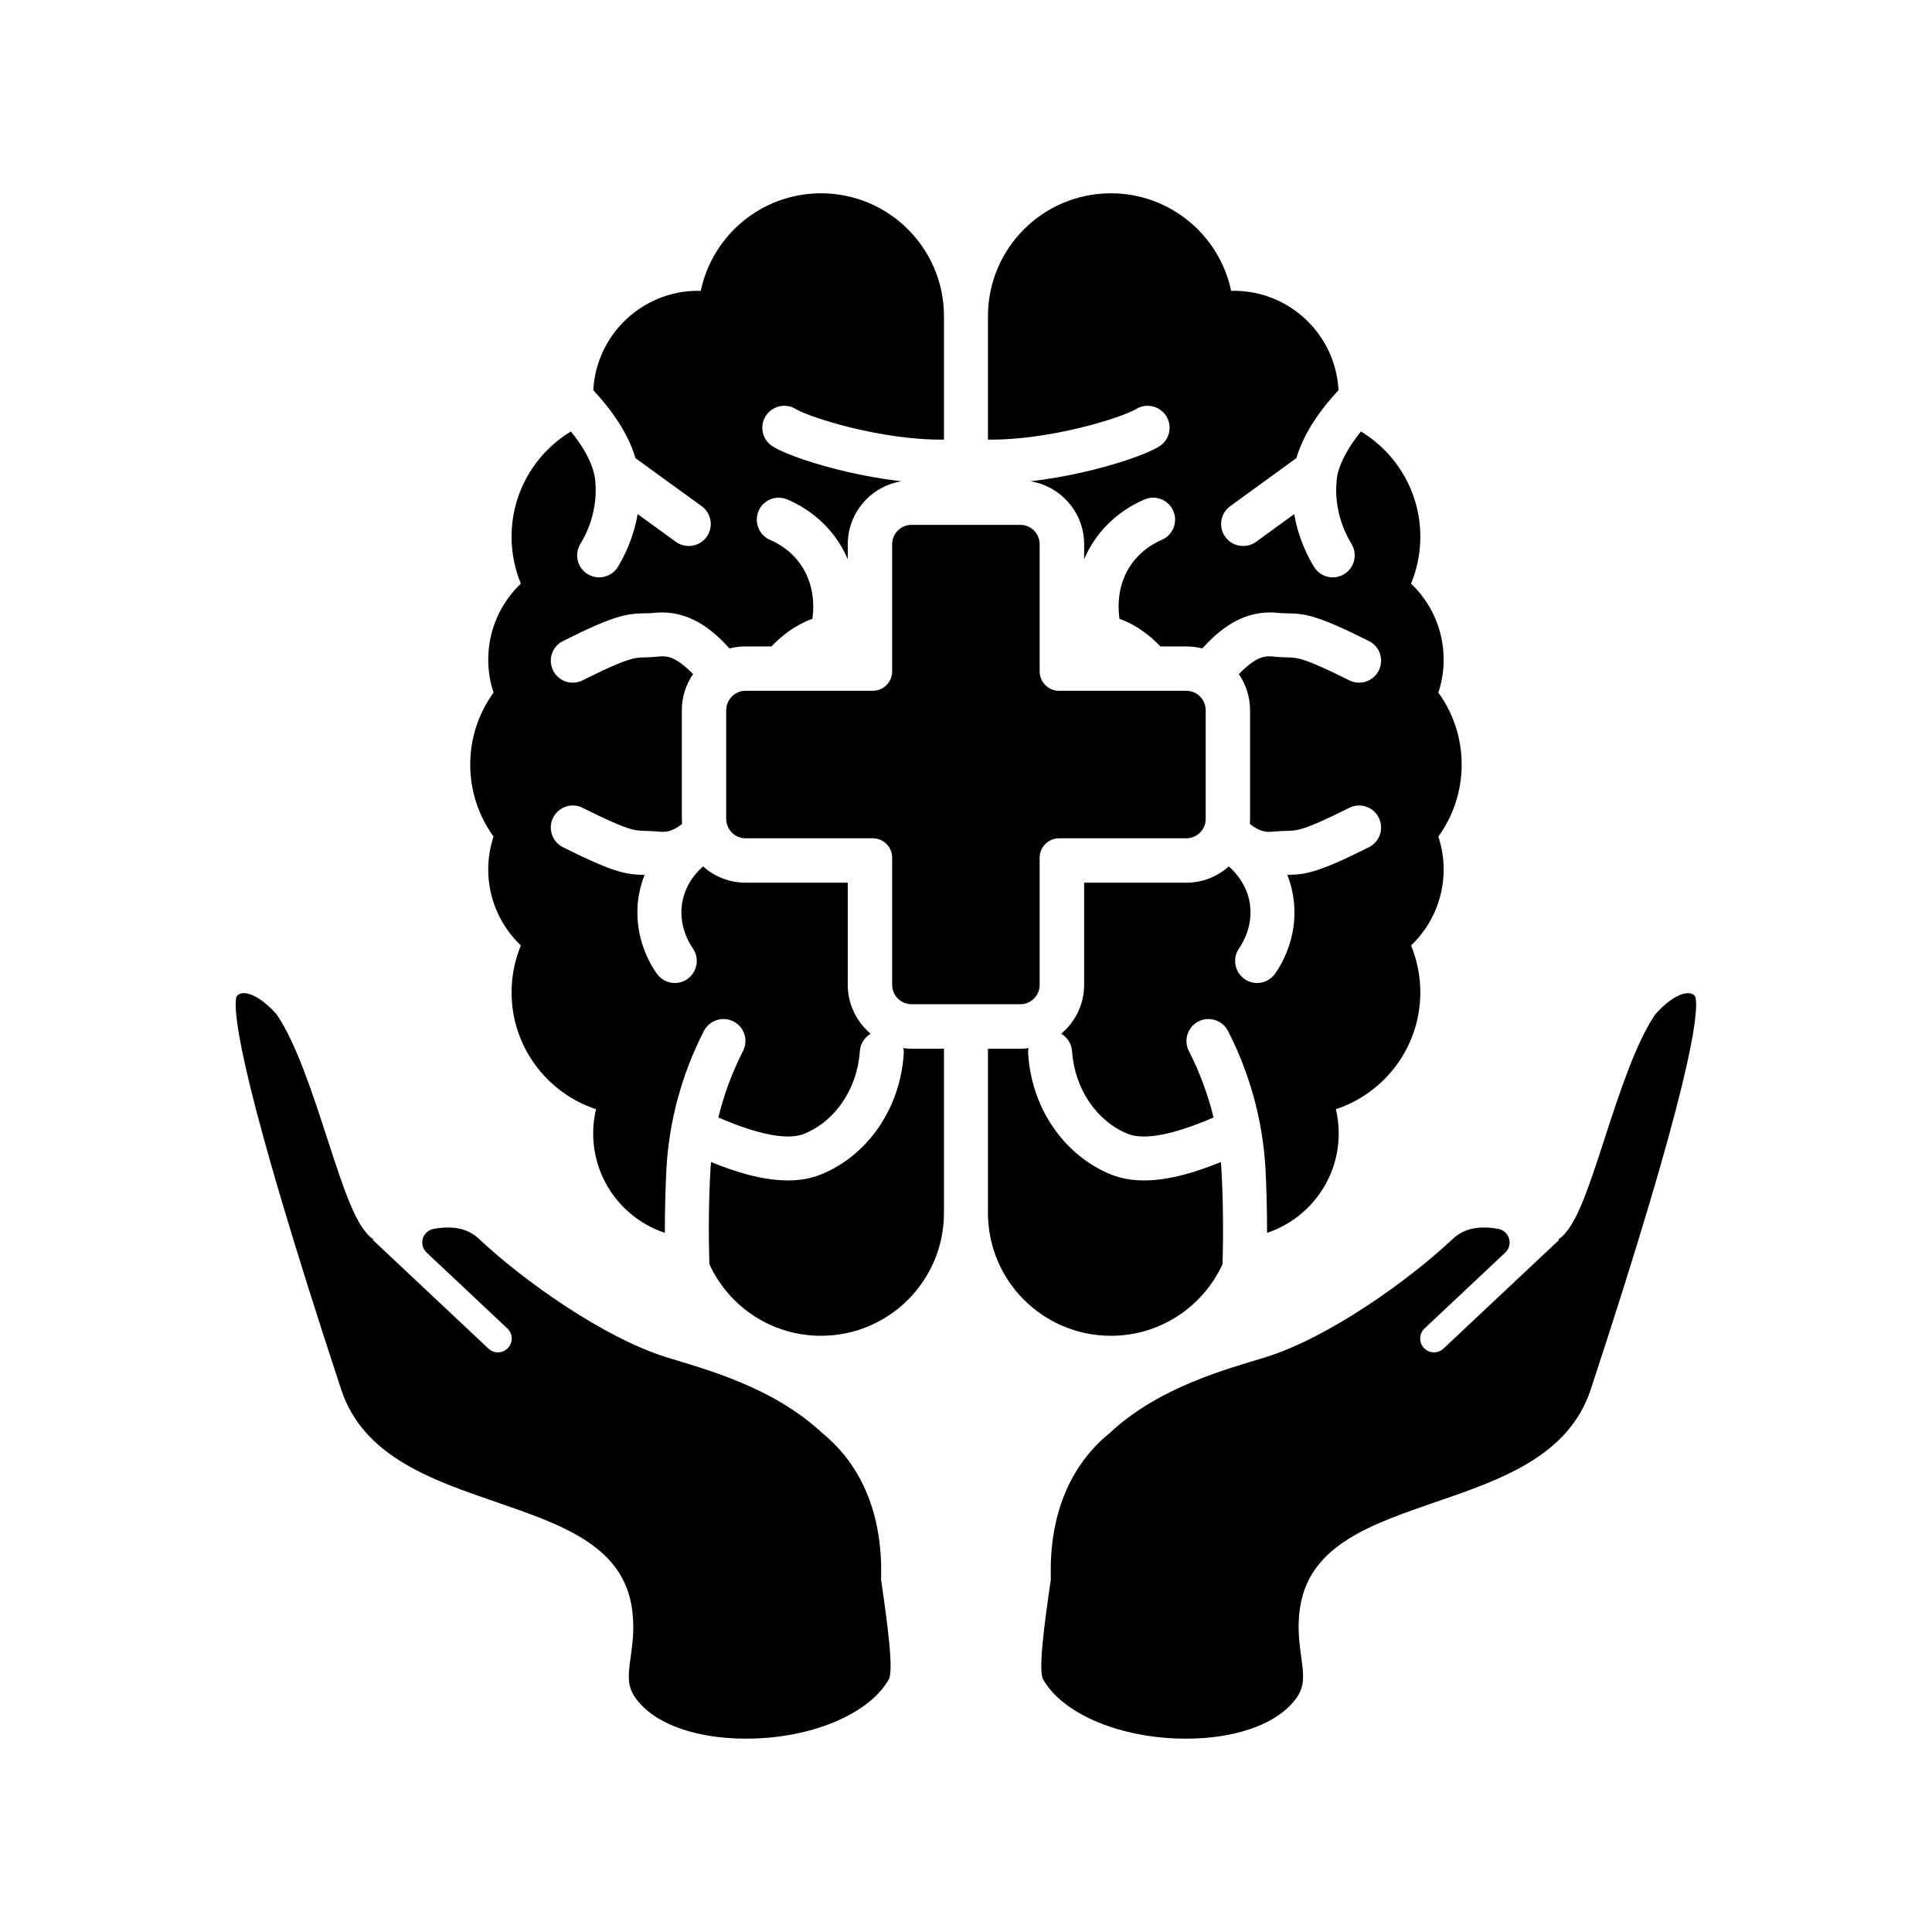
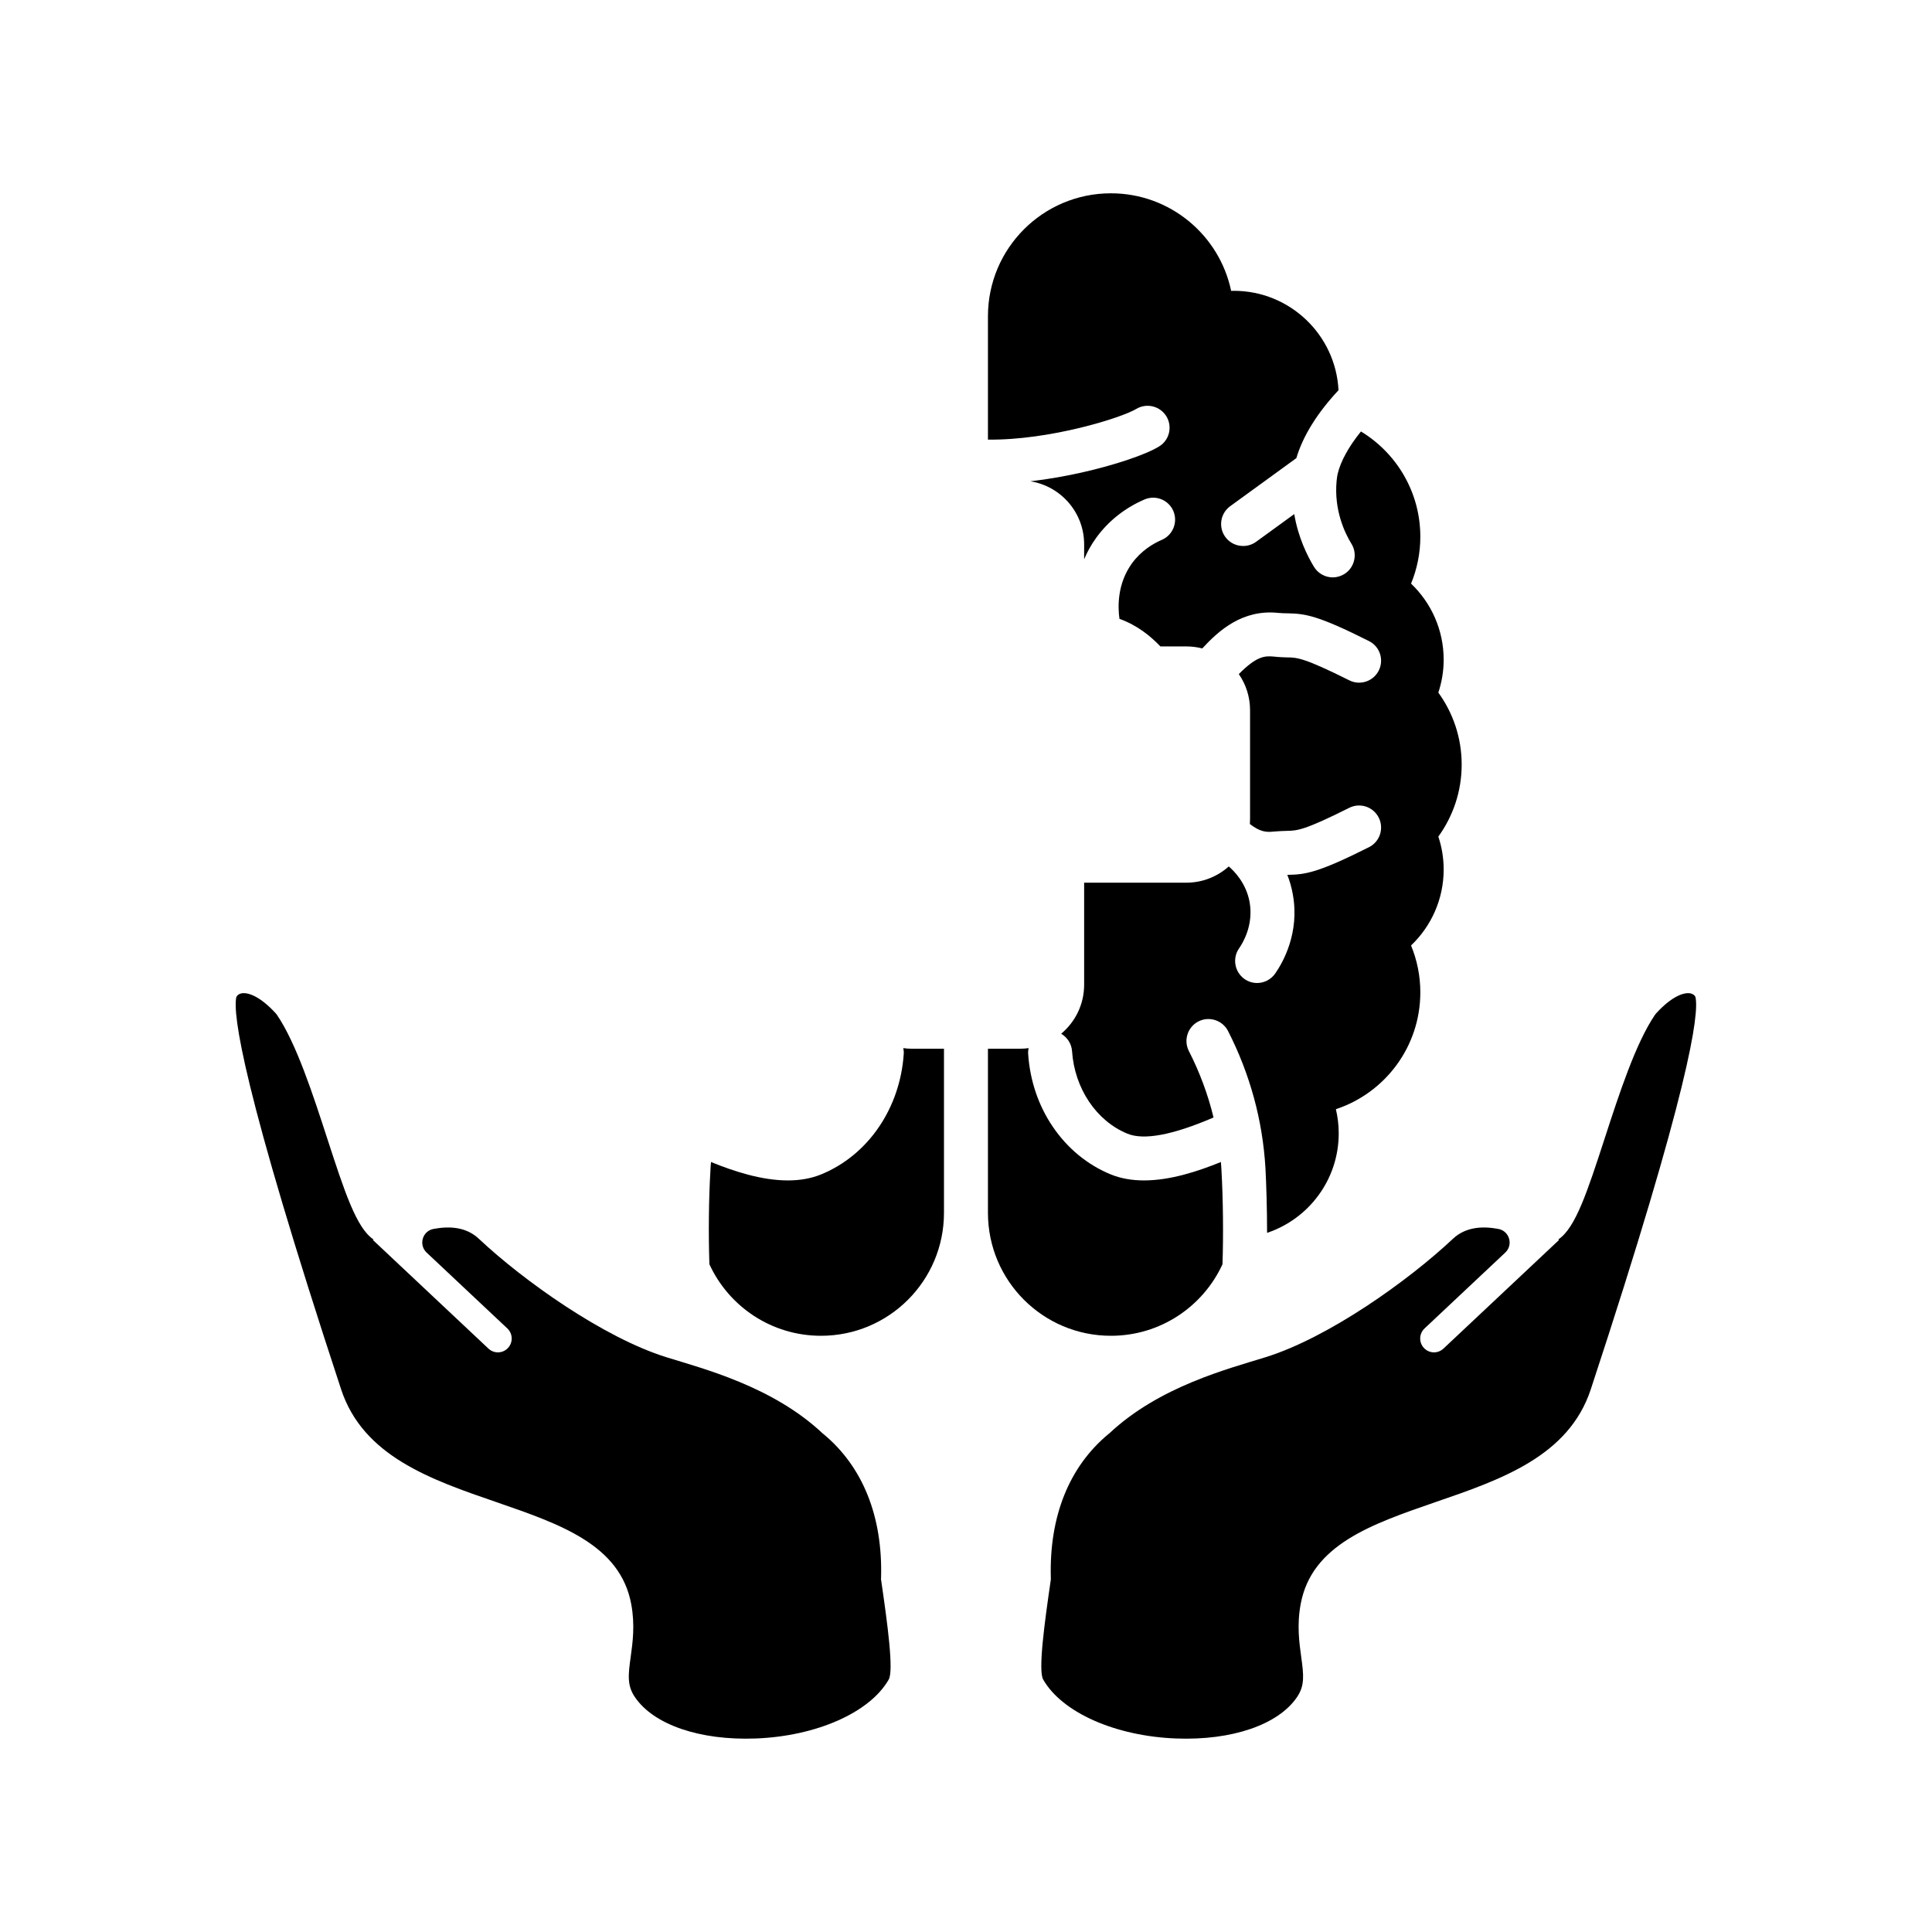
<svg xmlns="http://www.w3.org/2000/svg" version="1.0" preserveAspectRatio="xMidYMid meet" height="100" viewBox="0 0 75 75" zoomAndPan="magnify" width="100">
  <defs>
    <clipPath id="19d84e7e7a">
      <path clip-rule="nonzero" d="M 9.148 38.539 L 34.602 38.539 L 34.602 67.496 L 9.148 67.496 Z M 9.148 38.539" />
    </clipPath>
    <clipPath id="c91f050517">
      <path clip-rule="nonzero" d="M 40.395 38.539 L 65.844 38.539 L 65.844 67.496 L 40.395 67.496 Z M 40.395 38.539" />
    </clipPath>
    <clipPath id="8738cf6e66">
      <path clip-rule="nonzero" d="M 18 7.5 L 37 7.5 L 37 48 L 18 48 Z M 18 7.5" />
    </clipPath>
    <clipPath id="29b23b30cb">
      <path clip-rule="nonzero" d="M 38 7.5 L 57 7.5 L 57 48 L 38 48 Z M 38 7.5" />
    </clipPath>
  </defs>
  <g clip-path="url(#19d84e7e7a)">
    <path fill-rule="nonzero" fill-opacity="1" d="M 24.645 65.879 C 25.371 66.953 27.168 67.57 29.336 67.488 C 31.695 67.398 33.77 66.48 34.5 65.199 C 34.699 64.855 34.453 63.031 34.207 61.348 L 34.199 61.301 L 34.203 61.254 C 34.27 58.871 33.496 56.938 31.965 55.668 L 31.938 55.648 C 29.992 53.816 27.297 53.133 25.871 52.688 C 23.43 51.926 20.332 49.727 18.59 48.09 C 18.094 47.621 17.438 47.594 16.828 47.707 C 16.398 47.789 16.242 48.324 16.562 48.625 L 19.695 51.57 C 19.91 51.773 19.922 52.113 19.719 52.328 C 19.516 52.547 19.176 52.555 18.961 52.352 L 14.477 48.137 L 14.496 48.113 C 13.836 47.672 13.375 46.258 12.707 44.207 C 12.141 42.465 11.5 40.496 10.75 39.395 C 10.734 39.371 10.715 39.352 10.699 39.332 C 10.094 38.672 9.613 38.504 9.355 38.566 C 9.352 38.566 9.352 38.566 9.348 38.57 C 9.223 38.602 9.18 38.688 9.172 38.715 C 9.039 39.367 9.387 42.219 13.242 53.934 C 14.098 56.535 16.734 57.441 19.281 58.316 C 21.746 59.168 24.074 59.965 24.504 62.27 C 24.656 63.086 24.559 63.77 24.484 64.316 C 24.383 65.035 24.344 65.434 24.645 65.879" fill="#000000" />
  </g>
  <g clip-path="url(#c91f050517)">
    <path fill-rule="nonzero" fill-opacity="1" d="M 55.711 58.316 C 58.262 57.441 60.898 56.535 61.754 53.934 C 65.609 42.219 65.957 39.371 65.82 38.715 C 65.816 38.688 65.773 38.602 65.645 38.57 C 65.645 38.566 65.641 38.566 65.641 38.566 C 65.383 38.504 64.902 38.672 64.297 39.332 C 64.277 39.352 64.262 39.371 64.246 39.395 C 63.496 40.496 62.855 42.465 62.289 44.207 C 61.621 46.258 61.16 47.672 60.496 48.113 L 60.52 48.137 L 56.035 52.352 C 55.82 52.555 55.48 52.547 55.277 52.328 C 55.074 52.113 55.086 51.773 55.301 51.57 L 58.434 48.625 C 58.754 48.328 58.598 47.789 58.168 47.707 C 57.559 47.594 56.902 47.621 56.402 48.09 C 54.66 49.727 51.566 51.93 49.125 52.688 C 47.699 53.133 45.004 53.816 43.059 55.648 L 43.031 55.668 C 41.5 56.938 40.727 58.871 40.793 61.254 L 40.793 61.301 L 40.789 61.348 C 40.543 63.031 40.297 64.855 40.496 65.199 C 41.227 66.48 43.301 67.398 45.66 67.488 C 47.828 67.57 49.625 66.953 50.352 65.879 C 50.652 65.434 50.613 65.035 50.512 64.316 C 50.438 63.77 50.34 63.086 50.492 62.27 C 50.918 59.965 53.246 59.168 55.711 58.316" fill="#000000" />
  </g>
  <g clip-path="url(#8738cf6e66)">
-     <path fill-rule="nonzero" fill-opacity="1" d="M 19.16 32.477 C 19.027 32.875 18.953 33.305 18.953 33.754 C 18.953 34.914 19.441 35.961 20.219 36.703 C 19.988 37.266 19.859 37.879 19.859 38.523 C 19.859 40.637 21.234 42.43 23.137 43.059 C 23.066 43.359 23.027 43.672 23.027 43.996 C 23.027 45.797 24.191 47.32 25.809 47.859 C 25.809 46.871 25.84 45.934 25.871 45.352 C 25.98 43.492 26.469 41.699 27.324 40.023 C 27.539 39.605 28.055 39.438 28.473 39.652 C 28.895 39.867 29.059 40.383 28.844 40.801 C 28.422 41.629 28.102 42.492 27.887 43.379 C 27.891 43.379 27.898 43.383 27.902 43.387 C 29.473 44.062 30.594 44.273 31.234 44.008 C 32.438 43.512 33.281 42.254 33.379 40.809 C 33.398 40.516 33.562 40.27 33.801 40.129 C 33.258 39.676 32.91 38.992 32.91 38.23 L 32.91 34.266 L 28.945 34.266 C 28.312 34.266 27.734 34.027 27.297 33.637 C 27.293 33.637 27.293 33.637 27.293 33.637 C 27.094 33.805 26.625 34.27 26.488 35.012 C 26.324 35.914 26.758 36.621 26.895 36.812 C 27.164 37.199 27.07 37.73 26.688 38.004 C 26.535 38.109 26.367 38.16 26.195 38.16 C 25.926 38.16 25.664 38.031 25.496 37.797 C 25.195 37.371 24.531 36.215 24.809 34.703 C 24.859 34.434 24.934 34.188 25.023 33.961 C 25.016 33.961 25.008 33.961 25 33.961 C 24.332 33.949 23.855 33.895 21.852 32.887 C 21.43 32.676 21.262 32.16 21.473 31.742 C 21.684 31.32 22.195 31.148 22.617 31.359 C 24.371 32.242 24.648 32.246 25.031 32.254 C 25.168 32.258 25.336 32.262 25.547 32.281 C 25.828 32.312 26.074 32.301 26.477 31.988 C 26.473 31.922 26.469 31.855 26.469 31.789 L 26.469 27.57 C 26.469 27.051 26.629 26.566 26.906 26.168 C 26.227 25.484 25.914 25.453 25.547 25.488 C 25.336 25.512 25.168 25.516 25.031 25.52 C 24.648 25.523 24.371 25.531 22.617 26.41 C 22.195 26.621 21.684 26.453 21.473 26.031 C 21.262 25.609 21.43 25.098 21.852 24.887 C 23.855 23.879 24.332 23.824 25 23.809 C 25.121 23.809 25.23 23.805 25.371 23.793 C 26.758 23.645 27.68 24.473 28.32 25.172 C 28.52 25.121 28.73 25.094 28.945 25.094 L 29.949 25.094 C 30.332 24.695 30.836 24.277 31.539 24.023 C 31.602 23.555 31.625 22.66 31.051 21.871 C 30.691 21.371 30.223 21.098 29.891 20.957 C 29.461 20.77 29.262 20.266 29.449 19.832 C 29.633 19.402 30.137 19.203 30.57 19.391 C 31.324 19.715 31.969 20.227 32.434 20.867 C 32.637 21.145 32.793 21.43 32.91 21.711 L 32.91 21.129 C 32.91 19.895 33.816 18.871 34.996 18.684 C 34.254 18.598 33.566 18.469 33.008 18.344 C 31.738 18.059 30.531 17.656 30.008 17.336 C 29.602 17.094 29.473 16.57 29.715 16.164 C 29.961 15.762 30.484 15.633 30.887 15.875 C 31.457 16.219 34.242 17.094 36.645 17.066 L 36.645 12.277 C 36.645 9.641 34.508 7.504 31.871 7.504 C 29.574 7.504 27.656 9.129 27.203 11.293 C 27.168 11.289 27.133 11.289 27.098 11.289 C 24.922 11.289 23.145 13 23.031 15.148 C 23.863 16.039 24.418 16.93 24.668 17.785 L 27.242 19.652 C 27.621 19.93 27.707 20.461 27.43 20.844 C 27.262 21.074 27.004 21.195 26.738 21.195 C 26.562 21.195 26.391 21.145 26.238 21.035 L 24.754 19.957 C 24.594 20.879 24.238 21.59 23.988 22.004 C 23.828 22.266 23.547 22.414 23.258 22.414 C 23.105 22.414 22.953 22.371 22.812 22.289 C 22.41 22.043 22.285 21.516 22.531 21.113 C 22.793 20.688 23.215 19.801 23.109 18.668 C 23.105 18.617 23.098 18.566 23.09 18.516 C 23.078 18.48 23.07 18.441 23.066 18.402 C 22.953 17.906 22.641 17.34 22.164 16.75 C 20.781 17.586 19.859 19.102 19.859 20.836 C 19.859 21.48 19.988 22.094 20.219 22.656 C 19.441 23.398 18.953 24.445 18.953 25.609 C 18.953 26.055 19.027 26.484 19.16 26.887 C 18.59 27.672 18.254 28.637 18.254 29.68 C 18.254 30.723 18.59 31.688 19.16 32.477" fill="#000000" />
-   </g>
+     </g>
  <path fill-rule="nonzero" fill-opacity="1" d="M 36.645 47.082 L 36.645 40.711 L 35.387 40.711 C 35.277 40.711 35.172 40.703 35.066 40.688 C 35.082 40.766 35.09 40.844 35.082 40.926 C 35.012 41.949 34.68 42.922 34.125 43.742 C 33.559 44.578 32.785 45.215 31.887 45.586 C 31.48 45.754 31.039 45.824 30.586 45.824 C 29.562 45.824 28.484 45.469 27.602 45.109 C 27.59 45.223 27.582 45.336 27.578 45.449 C 27.512 46.551 27.5 47.949 27.539 49.078 C 28.293 50.719 29.949 51.855 31.871 51.855 C 34.508 51.855 36.645 49.719 36.645 47.082" fill="#000000" />
  <path fill-rule="nonzero" fill-opacity="1" d="M 43.125 51.855 C 45.047 51.855 46.703 50.719 47.457 49.078 C 47.496 47.949 47.48 46.551 47.418 45.449 C 47.414 45.336 47.402 45.223 47.395 45.109 C 46.512 45.469 45.434 45.824 44.41 45.824 C 43.957 45.824 43.516 45.754 43.109 45.586 C 42.211 45.215 41.438 44.578 40.871 43.742 C 40.312 42.922 39.984 41.949 39.914 40.926 C 39.906 40.844 39.914 40.766 39.93 40.688 C 39.824 40.703 39.715 40.711 39.609 40.711 L 38.352 40.711 L 38.352 47.082 C 38.352 49.719 40.488 51.855 43.125 51.855" fill="#000000" />
  <g clip-path="url(#29b23b30cb)">
    <path fill-rule="nonzero" fill-opacity="1" d="M 54.777 22.656 C 55.008 22.094 55.137 21.48 55.137 20.836 C 55.137 19.102 54.211 17.586 52.832 16.75 C 52.355 17.34 52.043 17.906 51.926 18.402 C 51.922 18.441 51.914 18.48 51.906 18.516 C 51.898 18.566 51.891 18.617 51.887 18.668 C 51.781 19.801 52.203 20.688 52.465 21.113 C 52.711 21.516 52.582 22.043 52.18 22.289 C 52.043 22.371 51.891 22.414 51.738 22.414 C 51.449 22.414 51.168 22.266 51.008 22.004 C 50.758 21.59 50.398 20.879 50.242 19.957 L 48.758 21.035 C 48.605 21.145 48.43 21.195 48.258 21.195 C 47.992 21.195 47.734 21.074 47.566 20.844 C 47.289 20.461 47.375 19.93 47.754 19.652 L 50.324 17.785 C 50.578 16.93 51.129 16.039 51.961 15.148 C 51.852 13 50.074 11.289 47.895 11.289 C 47.863 11.289 47.828 11.289 47.793 11.293 C 47.34 9.129 45.422 7.504 43.125 7.504 C 40.488 7.504 38.352 9.641 38.352 12.277 L 38.352 17.066 C 40.754 17.094 43.539 16.219 44.109 15.875 C 44.512 15.633 45.035 15.762 45.281 16.164 C 45.523 16.57 45.395 17.094 44.988 17.336 C 44.465 17.656 43.258 18.059 41.988 18.344 C 41.43 18.469 40.742 18.598 40 18.684 C 41.18 18.871 42.086 19.895 42.086 21.129 L 42.086 21.711 C 42.203 21.43 42.359 21.145 42.562 20.867 C 43.027 20.227 43.672 19.715 44.426 19.391 C 44.859 19.203 45.359 19.402 45.547 19.832 C 45.734 20.266 45.535 20.77 45.102 20.957 C 44.773 21.098 44.305 21.371 43.941 21.871 C 43.371 22.66 43.391 23.555 43.457 24.023 C 44.16 24.277 44.664 24.695 45.047 25.094 L 46.051 25.094 C 46.266 25.094 46.473 25.121 46.672 25.172 C 47.316 24.473 48.238 23.645 49.625 23.793 C 49.766 23.805 49.875 23.809 49.992 23.809 C 50.664 23.824 51.141 23.879 53.145 24.887 C 53.566 25.098 53.734 25.609 53.523 26.031 C 53.312 26.453 52.797 26.621 52.379 26.41 C 50.621 25.531 50.348 25.523 49.961 25.52 C 49.828 25.516 49.66 25.512 49.445 25.488 C 49.082 25.453 48.77 25.484 48.09 26.168 C 48.367 26.566 48.527 27.051 48.527 27.57 L 48.527 31.789 C 48.527 31.855 48.523 31.922 48.52 31.988 C 48.922 32.301 49.168 32.312 49.445 32.281 C 49.66 32.262 49.828 32.258 49.961 32.254 C 50.348 32.246 50.621 32.242 52.379 31.359 C 52.801 31.148 53.312 31.32 53.523 31.742 C 53.734 32.16 53.566 32.676 53.145 32.887 C 51.141 33.895 50.664 33.949 49.992 33.961 C 49.988 33.961 49.98 33.961 49.973 33.961 C 50.062 34.188 50.137 34.434 50.184 34.703 C 50.465 36.215 49.797 37.371 49.5 37.797 C 49.332 38.031 49.07 38.16 48.801 38.16 C 48.629 38.16 48.461 38.109 48.309 38.004 C 47.926 37.73 47.832 37.199 48.102 36.812 C 48.238 36.621 48.672 35.914 48.508 35.012 C 48.371 34.27 47.898 33.805 47.703 33.637 C 47.703 33.637 47.699 33.637 47.699 33.637 C 47.262 34.027 46.684 34.266 46.051 34.266 L 42.086 34.266 L 42.086 38.23 C 42.086 38.992 41.738 39.676 41.195 40.129 C 41.43 40.27 41.598 40.516 41.617 40.809 C 41.715 42.254 42.559 43.512 43.762 44.008 C 44.402 44.273 45.523 44.062 47.094 43.387 C 47.098 43.383 47.105 43.379 47.109 43.379 C 46.895 42.492 46.574 41.629 46.152 40.801 C 45.938 40.383 46.102 39.867 46.523 39.652 C 46.941 39.438 47.457 39.605 47.672 40.023 C 48.527 41.699 49.016 43.492 49.125 45.352 C 49.156 45.934 49.188 46.871 49.188 47.859 C 50.801 47.32 51.969 45.797 51.969 43.996 C 51.969 43.672 51.93 43.359 51.859 43.059 C 53.762 42.43 55.137 40.637 55.137 38.523 C 55.137 37.879 55.008 37.266 54.777 36.703 C 55.555 35.961 56.043 34.914 56.043 33.754 C 56.043 33.305 55.969 32.875 55.836 32.477 C 56.406 31.688 56.742 30.723 56.742 29.68 C 56.742 28.637 56.406 27.672 55.836 26.887 C 55.969 26.484 56.043 26.055 56.043 25.609 C 56.043 24.445 55.555 23.398 54.777 22.656" fill="#000000" />
  </g>
-   <path fill-rule="nonzero" fill-opacity="1" d="M 40.359 38.23 L 40.359 33.297 C 40.359 32.879 40.699 32.543 41.113 32.543 L 46.051 32.543 C 46.465 32.543 46.805 32.207 46.805 31.789 L 46.805 27.57 C 46.805 27.152 46.465 26.816 46.051 26.816 L 41.113 26.816 C 40.699 26.816 40.359 26.48 40.359 26.062 L 40.359 21.129 C 40.359 20.711 40.023 20.375 39.609 20.375 L 35.387 20.375 C 34.973 20.375 34.633 20.711 34.633 21.129 L 34.633 26.062 C 34.633 26.48 34.297 26.816 33.883 26.816 L 28.945 26.816 C 28.531 26.816 28.191 27.152 28.191 27.57 L 28.191 31.789 C 28.191 32.207 28.531 32.543 28.945 32.543 L 33.883 32.543 C 34.297 32.543 34.633 32.879 34.633 33.297 L 34.633 38.23 C 34.633 38.648 34.973 38.984 35.387 38.984 L 39.609 38.984 C 40.023 38.984 40.359 38.648 40.359 38.23" fill="#000000" />
</svg>